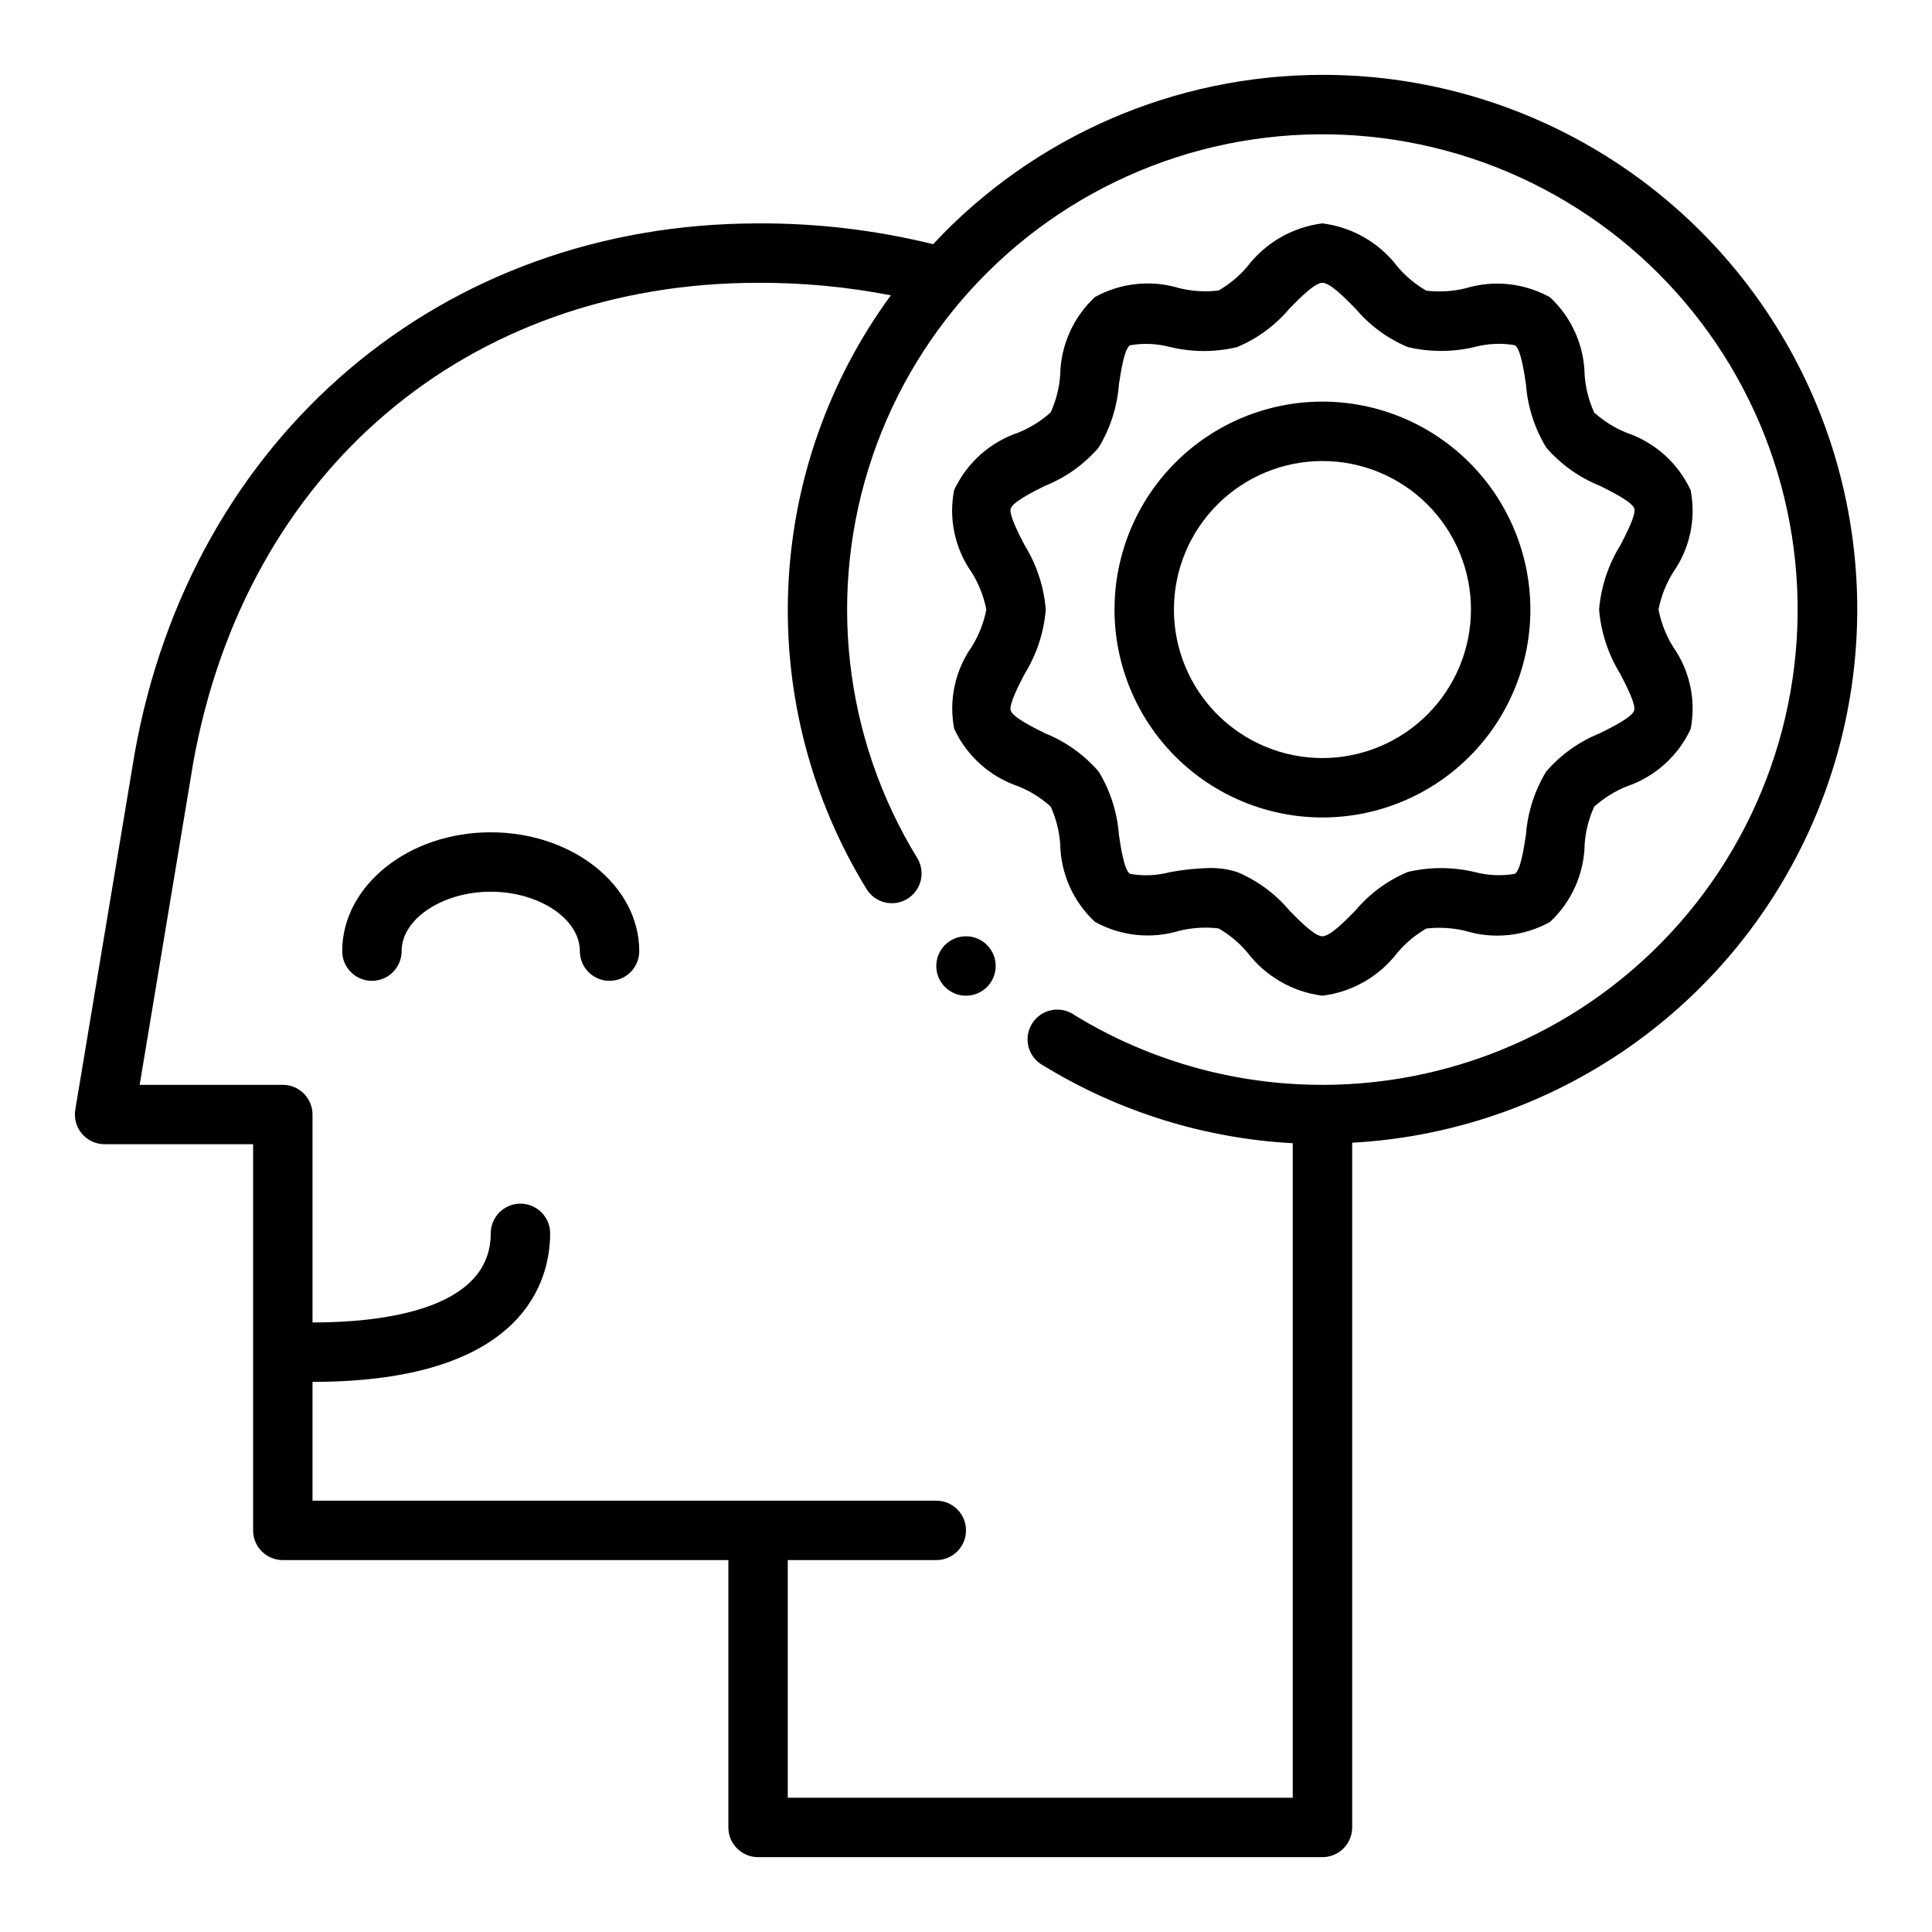
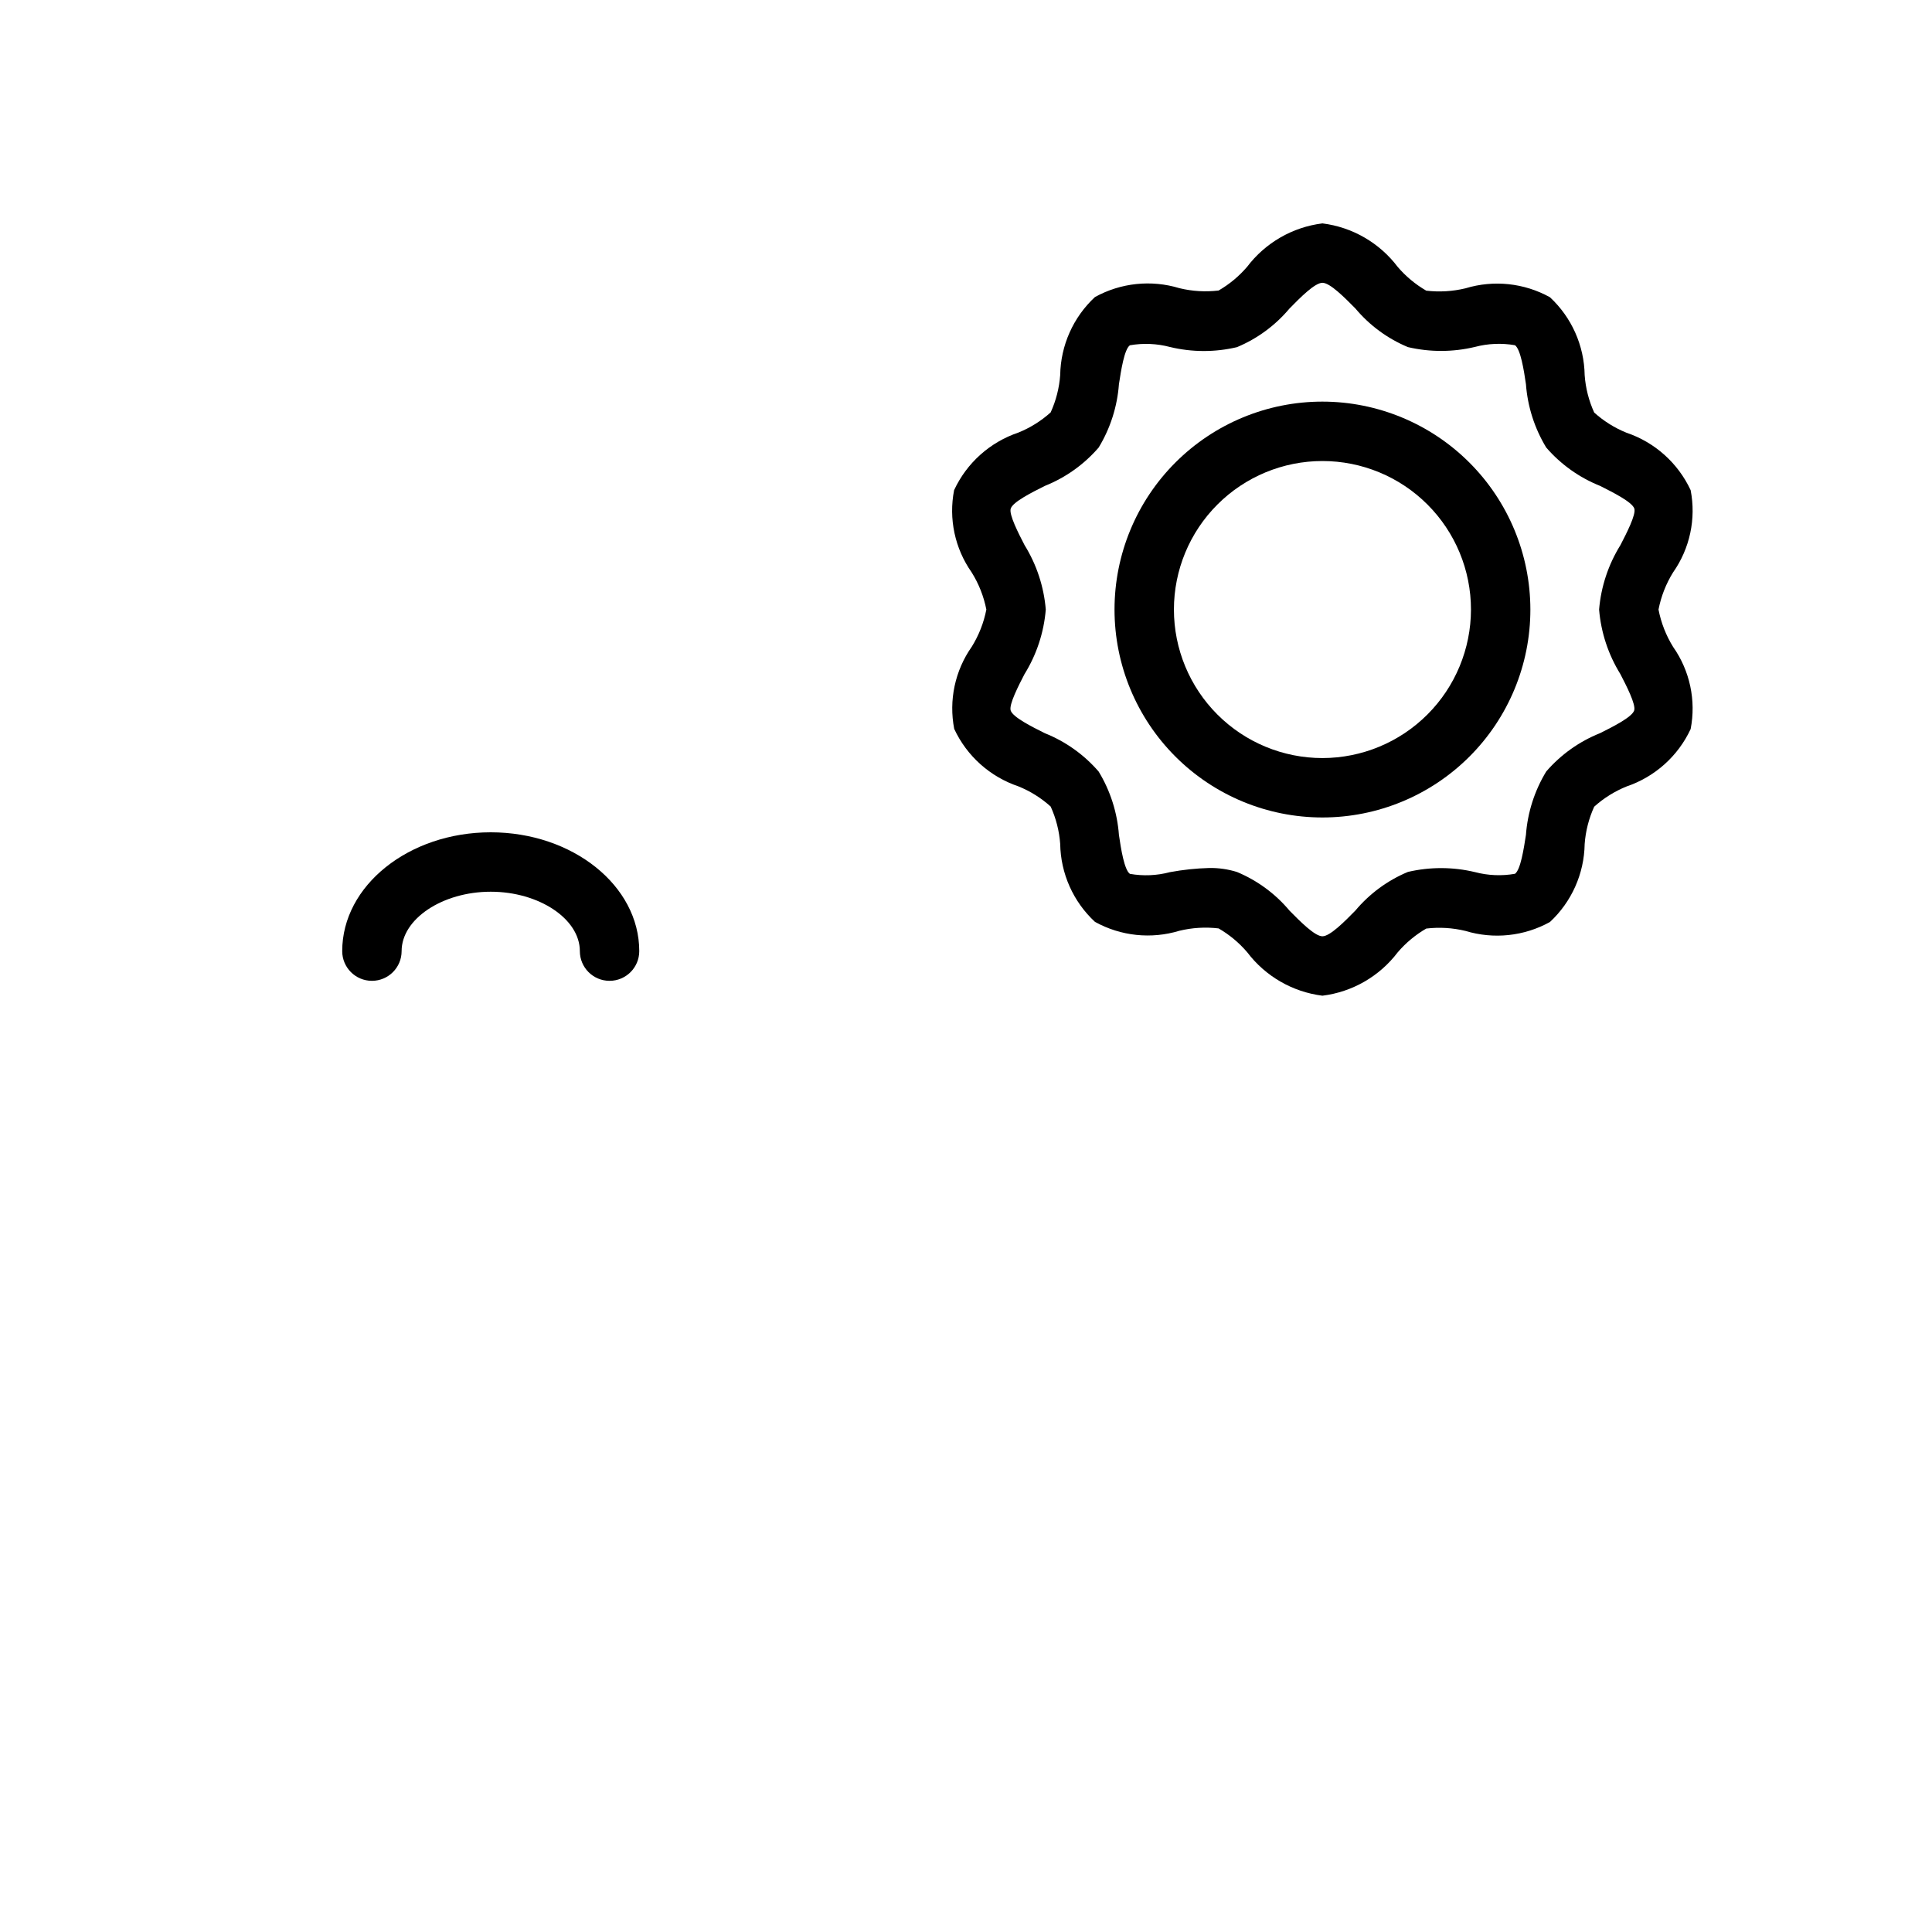
<svg xmlns="http://www.w3.org/2000/svg" fill="#000000" width="800px" height="800px" version="1.1" viewBox="144 144 512 512">
  <g>
    <path d="m274.05 364.57c-21.703 0-39.359 14.121-39.359 31.488 0 4.348 3.523 7.871 7.871 7.871s7.871-3.523 7.871-7.871c0-8.535 10.816-15.742 23.617-15.742s23.617 7.211 23.617 15.742c0 4.348 3.523 7.871 7.871 7.871s7.871-3.523 7.871-7.871c0-17.367-17.656-31.488-39.359-31.488z" />
    <path d="m566.48 253.33c-1.422-3.125-2.277-6.473-2.527-9.895-0.125-7.856-3.449-15.32-9.203-20.664-6.836-3.785-14.914-4.637-22.387-2.363-3.398 0.82-6.918 1.031-10.391 0.621-2.859-1.656-5.418-3.785-7.566-6.297-4.82-6.379-12.016-10.539-19.949-11.531-7.926 0.984-15.117 5.129-19.945 11.492-2.148 2.512-4.707 4.641-7.566 6.297-3.473 0.418-6.992 0.207-10.391-0.621-7.473-2.273-15.551-1.422-22.387 2.359-5.754 5.348-9.078 12.812-9.203 20.664-0.25 3.422-1.105 6.773-2.527 9.898-2.519 2.269-5.418 4.078-8.566 5.352-7.523 2.539-13.68 8.051-17.023 15.258-1.48 7.586 0.199 15.449 4.644 21.773 1.891 3.019 3.211 6.363 3.902 9.863-0.68 3.496-1.992 6.836-3.871 9.863-4.445 6.324-6.121 14.188-4.644 21.773 3.344 7.184 9.488 12.68 16.992 15.215 3.148 1.27 6.047 3.082 8.566 5.356 1.422 3.121 2.277 6.473 2.527 9.895 0.125 7.856 3.449 15.32 9.211 20.664 6.828 3.785 14.902 4.637 22.371 2.363 3.402-0.824 6.922-1.035 10.398-0.625 2.859 1.66 5.418 3.789 7.566 6.301 4.82 6.375 12.016 10.535 19.945 11.531 7.93-0.984 15.121-5.129 19.949-11.492 2.148-2.512 4.707-4.641 7.566-6.301 3.473-0.41 6.992-0.199 10.391 0.625 7.473 2.273 15.551 1.422 22.387-2.363 5.754-5.348 9.078-12.809 9.203-20.664 0.25-3.422 1.105-6.773 2.527-9.895 2.519-2.269 5.414-4.078 8.555-5.352 7.512-2.539 13.656-8.035 17.004-15.219 1.477-7.586-0.199-15.449-4.644-21.773-1.883-3.039-3.195-6.394-3.871-9.902 0.68-3.496 1.992-6.84 3.871-9.863 4.445-6.324 6.121-14.188 4.644-21.773-3.348-7.184-9.488-12.684-16.996-15.219-3.144-1.27-6.043-3.082-8.562-5.352zm10.633 25.441c0.512 1.574-2.109 6.637-3.676 9.676-3.211 5.168-5.152 11.023-5.66 17.09 0.5 6.055 2.426 11.906 5.621 17.074 1.574 3.039 4.188 8.117 3.676 9.676-0.59 1.785-5.684 4.328-9.055 6.016l0.004-0.004c-5.496 2.195-10.387 5.68-14.258 10.156-3.094 5.094-4.938 10.852-5.375 16.797-0.566 3.676-1.418 9.234-2.898 10.312-3.531 0.621-7.152 0.469-10.617-0.449-5.836-1.395-11.918-1.41-17.762-0.047-5.391 2.25-10.164 5.758-13.918 10.234-2.832 2.891-6.715 6.824-8.738 6.824-2.023 0-5.902-3.938-8.738-6.809h0.004c-3.754-4.477-8.527-7.984-13.918-10.234-2.375-0.738-4.852-1.094-7.34-1.055-3.496 0.094-6.981 0.465-10.422 1.102-3.465 0.922-7.09 1.074-10.617 0.449-1.48-1.078-2.363-6.637-2.898-10.312-0.441-5.945-2.281-11.703-5.375-16.797-3.875-4.481-8.766-7.965-14.266-10.164-3.363-1.676-8.461-4.219-9.047-6.008-0.512-1.574 2.109-6.637 3.676-9.676l0.004 0.004c3.199-5.172 5.125-11.031 5.621-17.09-0.5-6.059-2.426-11.91-5.621-17.074-1.574-3.039-4.188-8.117-3.668-9.676 0.574-1.793 5.676-4.328 9.047-6.016h-0.004c5.496-2.195 10.387-5.684 14.258-10.16 3.094-5.094 4.934-10.848 5.375-16.793 0.566-3.676 1.418-9.234 2.898-10.312 3.531-0.617 7.152-0.465 10.617 0.449 5.836 1.41 11.918 1.426 17.762 0.047 5.391-2.246 10.164-5.758 13.918-10.234 2.832-2.887 6.715-6.824 8.734-6.824 2.023 0 5.902 3.938 8.738 6.809 3.754 4.477 8.527 7.988 13.918 10.234 5.844 1.367 11.926 1.352 17.762-0.047 3.465-0.914 7.086-1.066 10.617-0.449 1.48 1.078 2.363 6.637 2.898 10.312 0.438 5.945 2.281 11.703 5.375 16.801 3.875 4.477 8.766 7.961 14.266 10.16 3.359 1.695 8.461 4.238 9.082 6.008z" />
    <path d="m494.46 250.43c-14.613 0-28.629 5.805-38.961 16.141-10.336 10.332-16.141 24.348-16.141 38.965 0 14.613 5.805 28.629 16.141 38.965 10.332 10.332 24.348 16.137 38.961 16.137 14.617 0 28.633-5.805 38.965-16.137 10.336-10.336 16.141-24.352 16.141-38.965-0.016-14.609-5.828-28.617-16.156-38.945-10.332-10.332-24.34-16.145-38.949-16.16zm0 94.465c-10.438 0-20.449-4.148-27.828-11.527-7.383-7.383-11.531-17.395-11.531-27.832 0-10.441 4.148-20.453 11.531-27.832 7.379-7.383 17.391-11.527 27.828-11.527 10.441 0 20.453 4.144 27.832 11.527 7.383 7.379 11.531 17.391 11.531 27.832-0.016 10.434-4.164 20.438-11.543 27.816-7.379 7.379-17.383 11.531-27.82 11.543z" />
-     <path d="m494.46 163.84c-39.125 0.012-76.492 16.262-103.18 44.871-15.176-3.738-30.754-5.59-46.383-5.508-83.812 0-150.2 56.387-165.2 140.39l-15.742 94.465c-0.383 2.285 0.258 4.617 1.754 6.387 1.496 1.766 3.691 2.785 6.008 2.785h39.359v102.34c0 2.09 0.828 4.09 2.305 5.566 1.477 1.477 3.481 2.305 5.566 2.305h118.08v70.852c0 2.086 0.828 4.09 2.305 5.566 1.477 1.473 3.477 2.305 5.566 2.305h149.57c2.09 0 4.094-0.832 5.566-2.305 1.477-1.477 2.309-3.481 2.309-5.566v-181.46c49.605-2.719 94.156-31.238 117.4-75.148 23.238-43.91 21.77-96.785-3.879-139.34-25.645-42.551-71.711-68.547-121.39-68.508zm0 267.65v0.004c-23.207 0.023-45.973-6.387-65.762-18.516-1.773-1.246-3.984-1.699-6.109-1.262-2.121 0.441-3.969 1.734-5.106 3.582-1.141 1.844-1.465 4.078-0.902 6.172 0.566 2.094 1.965 3.863 3.875 4.891 19.992 12.25 42.719 19.332 66.133 20.609v173.45h-133.82v-62.977h39.359c4.348 0 7.875-3.523 7.875-7.871s-3.527-7.871-7.875-7.871h-165.31v-31.488c56.844 0 62.977-27.551 62.977-39.359 0-4.348-3.523-7.871-7.871-7.871-4.348 0-7.871 3.523-7.871 7.871 0 20.547-29.59 23.617-47.23 23.617l-0.004-55.105c0-2.09-0.828-4.09-2.305-5.566-1.477-1.477-3.477-2.305-5.566-2.305h-37.934l14.168-85.207c13.84-77.352 72.574-127.34 149.72-127.34 11.805-0.047 23.59 1.062 35.18 3.316-16.578 22.621-26.043 49.668-27.191 77.691-1.145 28.023 6.078 55.75 20.754 79.652 2.273 3.707 7.125 4.867 10.832 2.59 3.703-2.273 4.863-7.125 2.59-10.832-19.559-31.906-23.918-70.855-11.895-106.29 12.023-35.438 39.184-63.695 74.117-77.113 34.938-13.414 74.027-10.602 106.68 7.68 32.652 18.277 55.488 50.133 62.312 86.926 6.828 36.797-3.062 74.719-26.984 103.5-23.926 28.777-59.406 45.426-96.832 45.434z" />
-     <path d="m407.87 400c0 4.348-3.523 7.871-7.871 7.871s-7.875-3.523-7.875-7.871 3.527-7.875 7.875-7.875 7.871 3.527 7.871 7.875" />
  </g>
</svg>